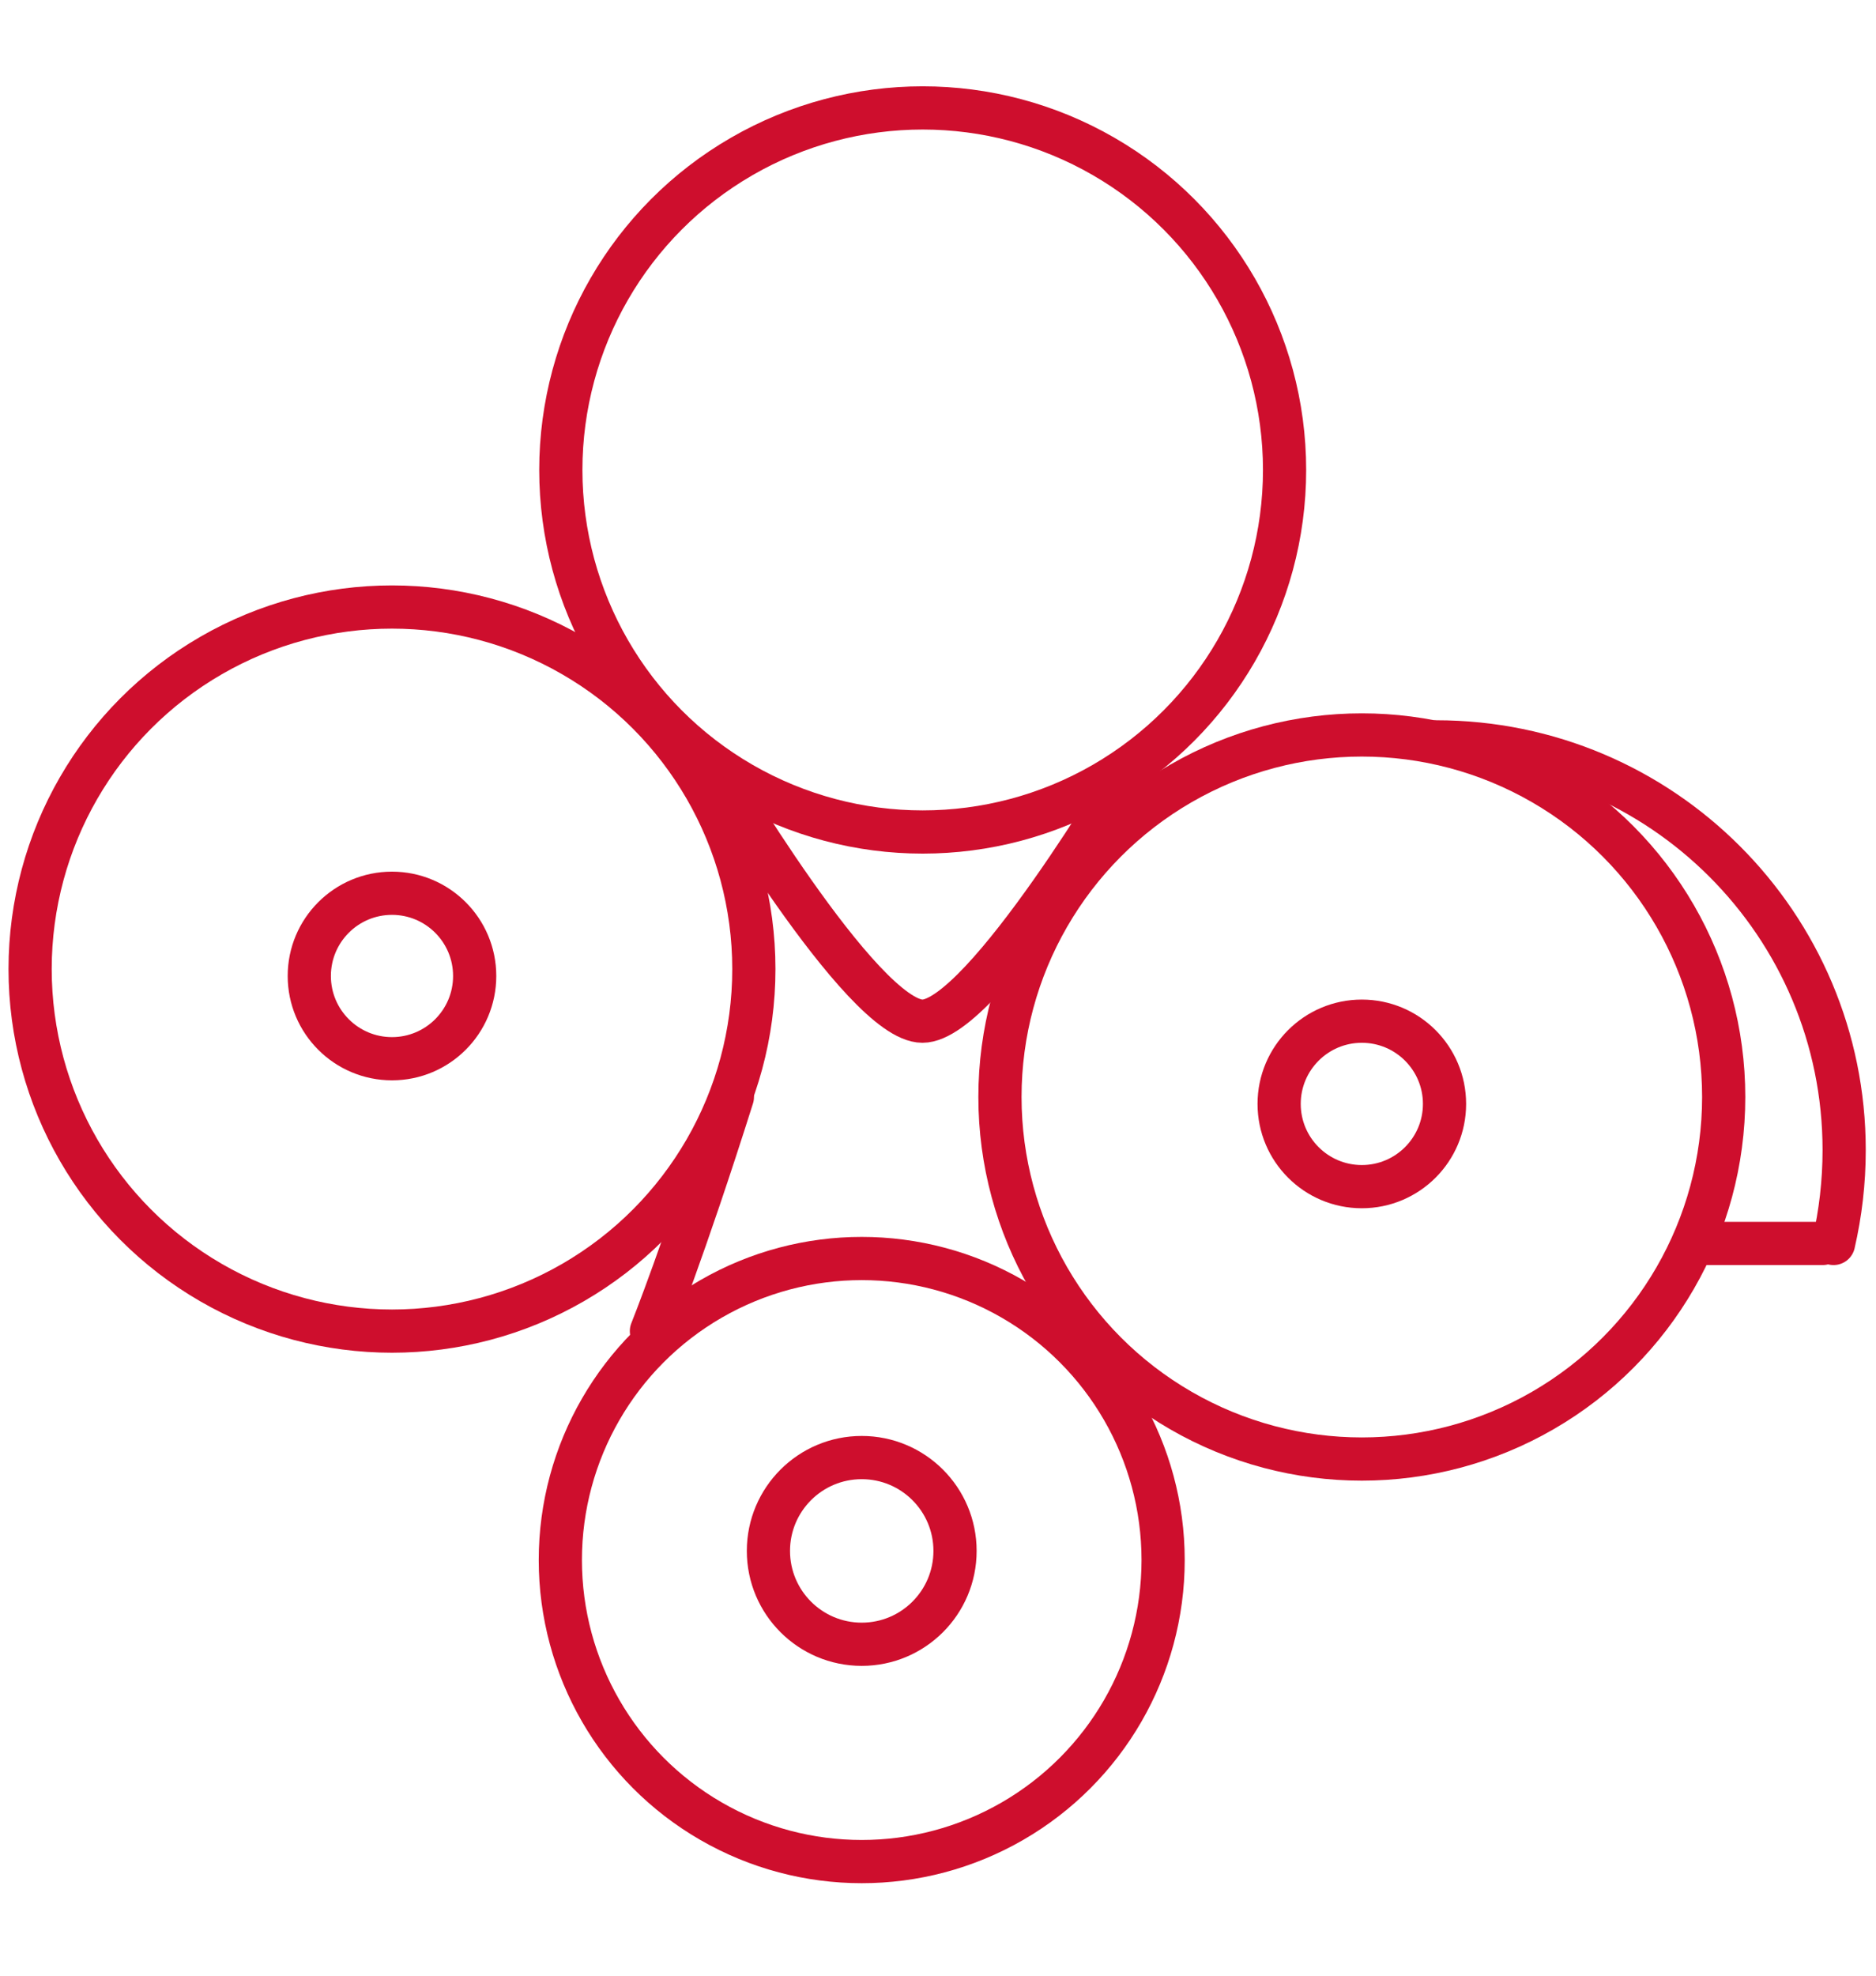
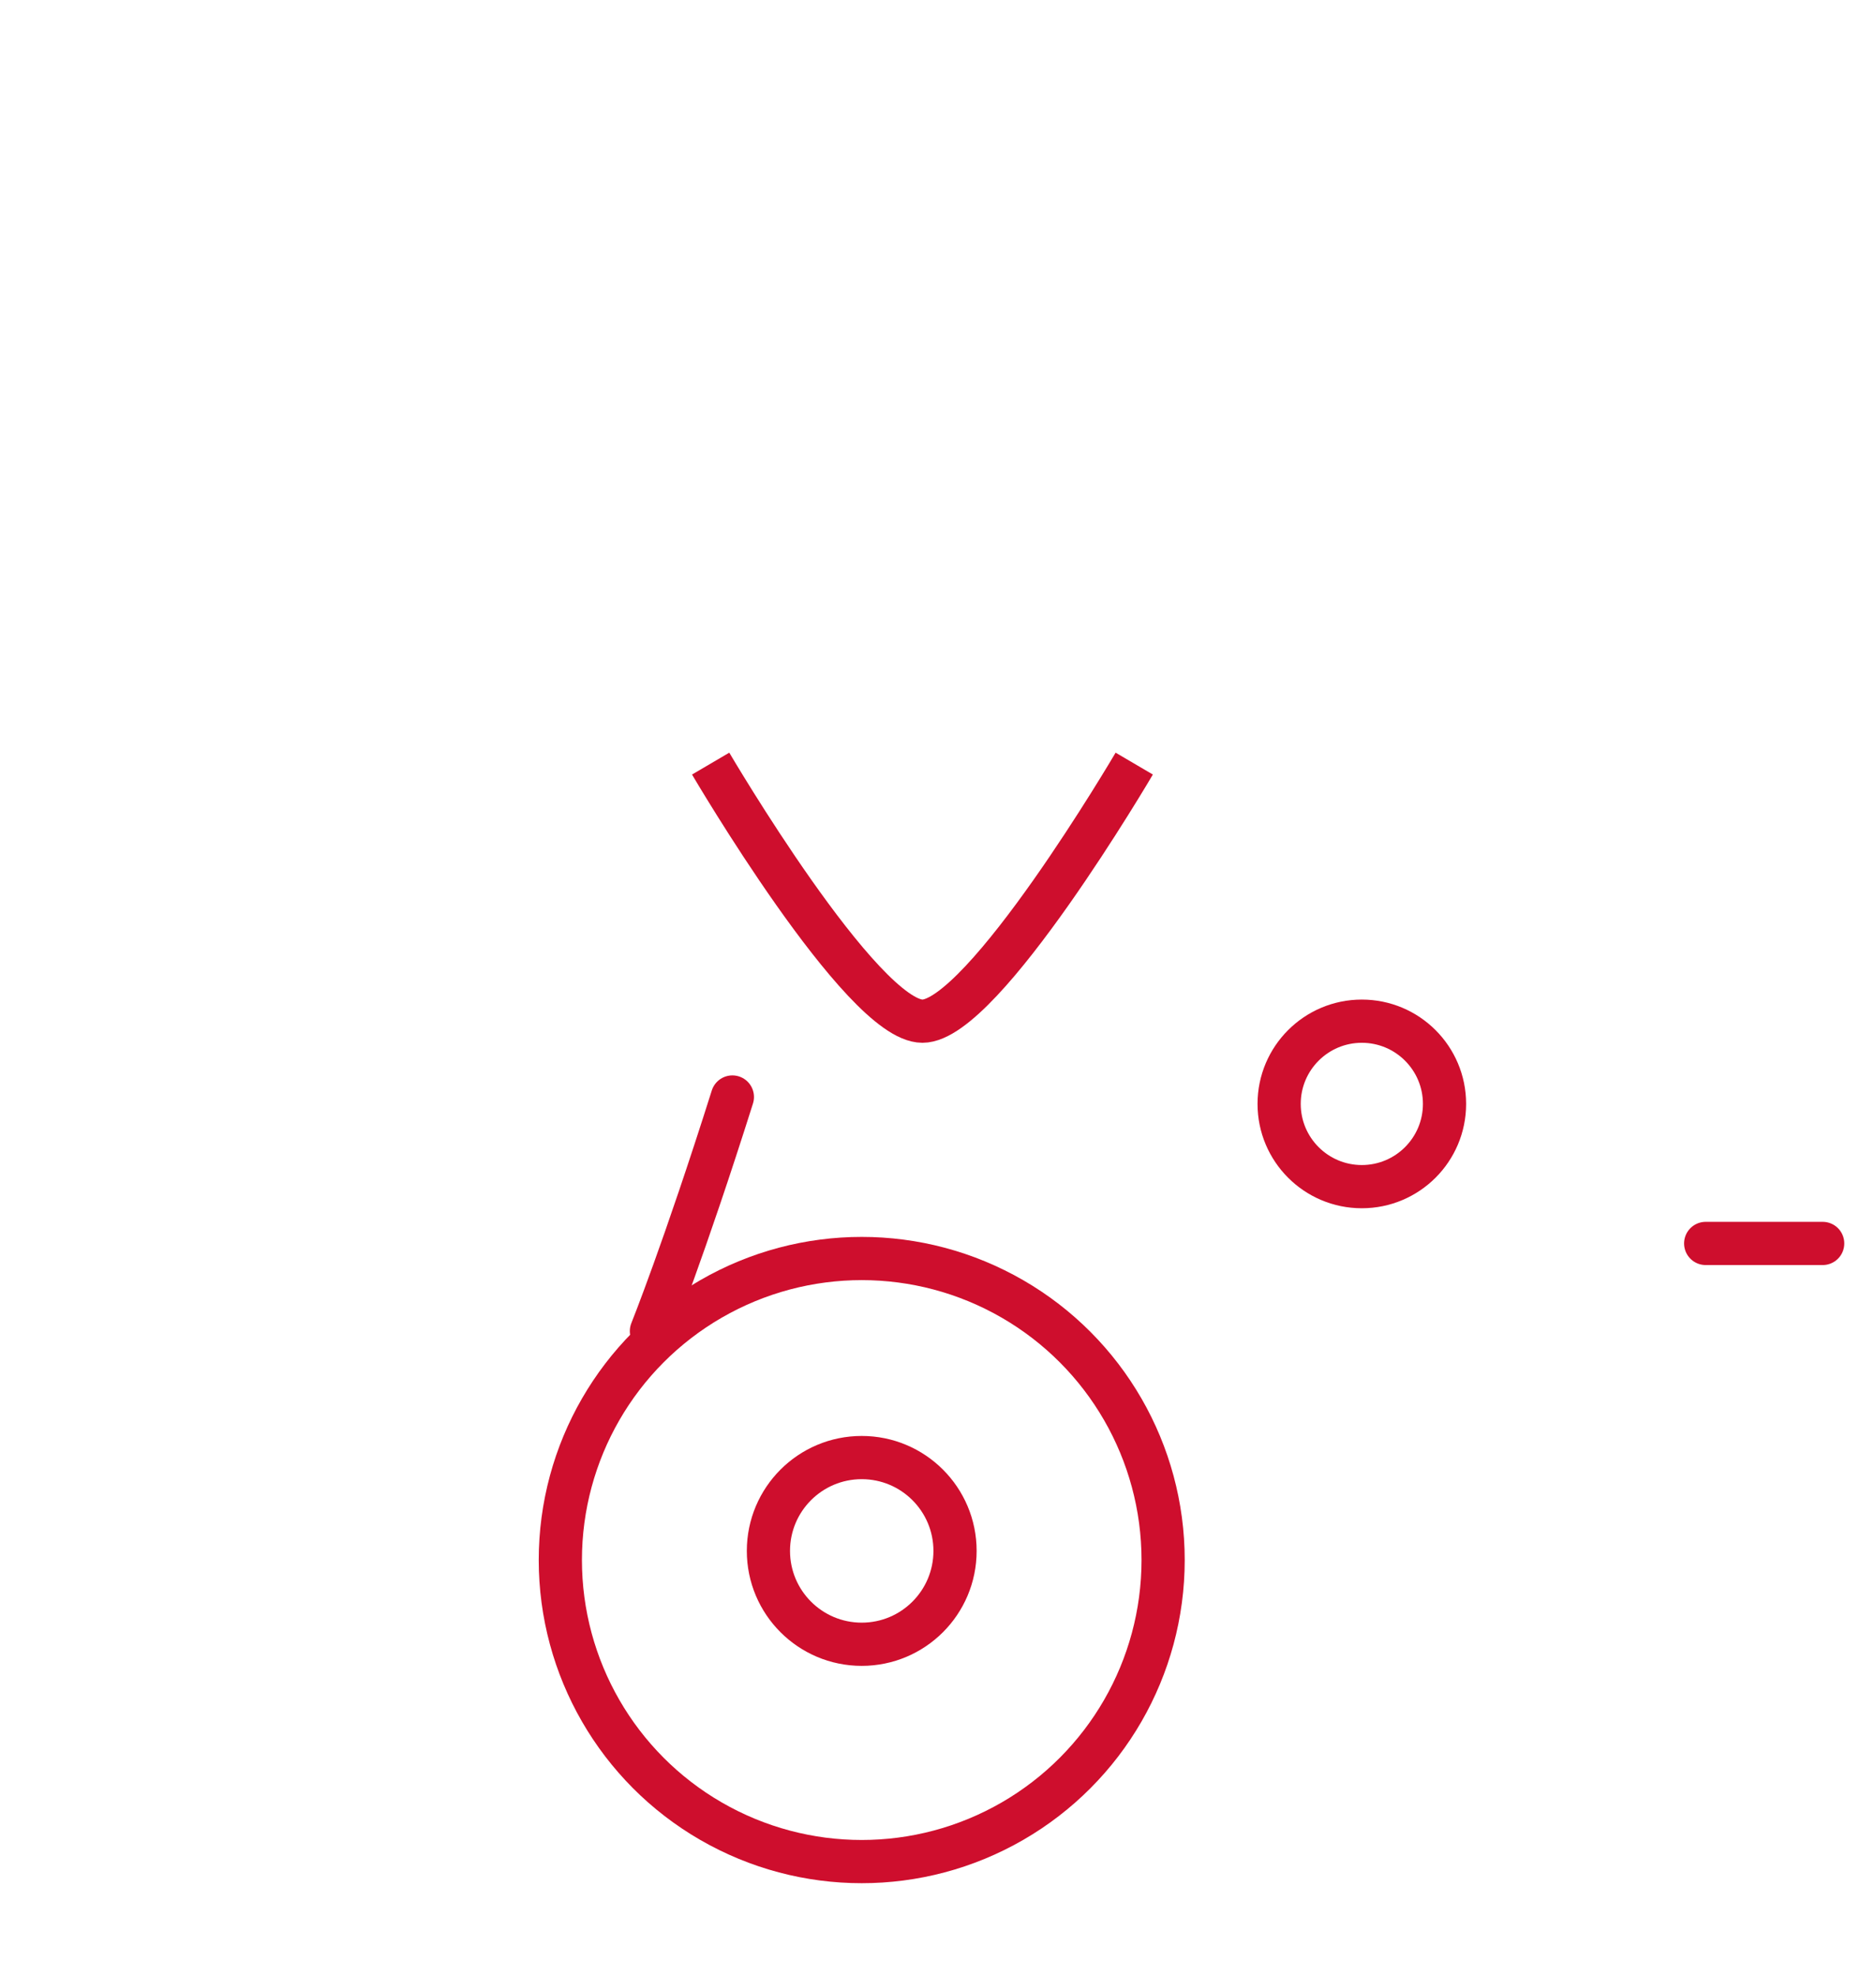
<svg xmlns="http://www.w3.org/2000/svg" id="Layer_1" viewBox="0 0 76 80">
  <defs>
    <style>.cls-1{stroke-linecap:round;stroke-linejoin:round;}.cls-1,.cls-2{fill:none;stroke:#ce0e2d;stroke-width:1.75px;}.cls-2{stroke-miterlimit:10;}</style>
  </defs>
  <circle class="cls-2" cx="34.91" cy="63.17" r="12.21" />
  <circle class="cls-2" cx="34.91" cy="62.8" r="3.78" />
  <path class="cls-1" d="m26.39,53.9s1.32-3.28,3.28-9.48" />
-   <circle class="cls-2" cx="37.38" cy="19.03" r="14.66" />
-   <path class="cls-2" d="m45.95,30.92s-6.12,10.43-8.58,10.43-8.58-10.43-8.58-10.43h.2" />
-   <circle class="cls-2" cx="15.88" cy="39.24" r="14.66" />
-   <circle class="cls-2" cx="15.88" cy="39.52" r="3.35" />
-   <circle class="cls-2" cx="55.17" cy="44.42" r="14.66" />
+   <path class="cls-2" d="m45.95,30.92s-6.12,10.43-8.58,10.43-8.58-10.43-8.58-10.43" />
  <circle class="cls-2" cx="55.17" cy="44.7" r="3.35" />
-   <path class="cls-1" d="m58.18,30.04c9.13,0,16.53,7.4,16.53,16.53,0,1.3-.15,2.56-.43,3.78" />
  <line class="cls-1" x1="73.84" y1="50.35" x2="69.1" y2="50.35" />
</svg>